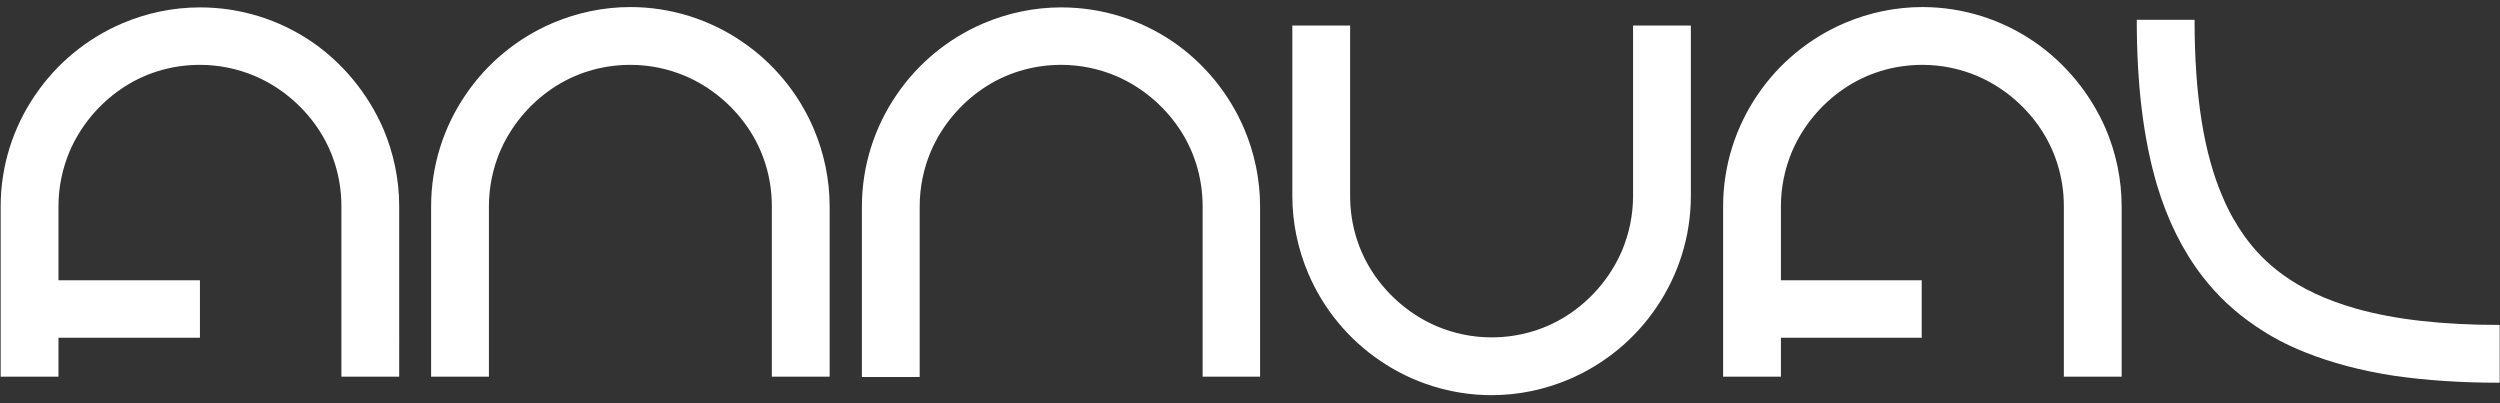
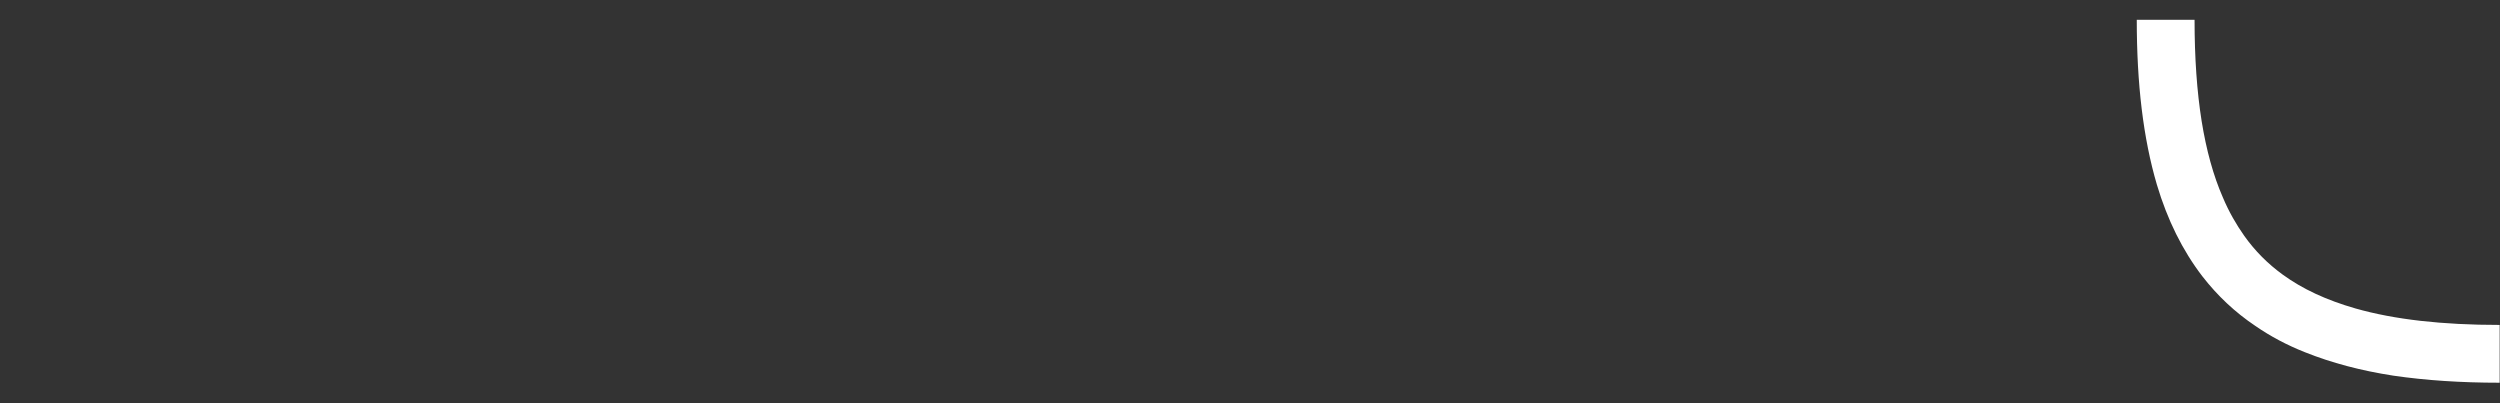
<svg xmlns="http://www.w3.org/2000/svg" version="1.1" id="Capa_1" x="0px" y="0px" viewBox="0 0 744 120" style="enable-background:new 0 0 744 120;" xml:space="preserve">
  <rect x="0" y="0" width="744" height="120" fill="#333333" stroke="none" />
  <style type="text/css">
	.st0{fill:#FFFFFF;}
</style>
  <g>
-     <path class="st0" d="M92.6,12.3C83.1,5.9,71.7,2.2,59.5,2.2c-8.1,0-15.9,1.7-23,4.7c-10.6,4.5-19.7,12-26.1,21.5   C4,37.8,0.2,49.2,0.2,61.4v50.7h17.2v-11.6h42.1V83.4H17.4v-22c0-5.8,1.2-11.3,3.3-16.3c3.2-7.5,8.6-14,15.3-18.6   c6.7-4.6,14.8-7.2,23.5-7.2c5.8,0,11.3,1.2,16.3,3.3c7.5,3.2,14,8.6,18.6,15.3c4.6,6.7,7.2,14.8,7.2,23.5v50.7h17.2V61.4   c0-8.1-1.7-15.9-4.7-23C109.5,27.8,102,18.7,92.6,12.3z" />
-     <path class="st0" d="M220.7,12.3c-9.4-6.4-20.9-10.2-33.1-10.2c-8.1,0-15.9,1.7-23,4.7c-10.6,4.5-19.7,12-26.1,21.5   c-6.4,9.4-10.2,20.9-10.2,33.1v50.7h17.2V61.4c0-5.8,1.2-11.3,3.3-16.3c3.2-7.5,8.6-14,15.3-18.6c6.7-4.6,14.8-7.2,23.5-7.2   c5.8,0,11.3,1.2,16.3,3.3c7.5,3.2,14,8.6,18.6,15.3c4.6,6.7,7.2,14.8,7.2,23.5v50.7h17.2V61.4c0-8.1-1.7-15.9-4.7-23   C237.7,27.8,230.2,18.7,220.7,12.3z" />
-     <path class="st0" d="M348.9,12.3C339.4,5.9,328,2.2,315.8,2.2c-8.1,0-15.9,1.7-23,4.7c-10.6,4.5-19.7,12-26.1,21.5   c-6.4,9.4-10.2,20.9-10.2,33.1v50.7h17.2V61.4c0-5.8,1.2-11.3,3.3-16.3c3.2-7.5,8.6-14,15.3-18.6c6.7-4.6,14.8-7.2,23.5-7.2   c5.8,0,11.3,1.2,16.3,3.3c7.5,3.2,14,8.6,18.6,15.3c4.6,6.7,7.2,14.8,7.2,23.5v50.7H375V61.4c0-8.1-1.7-15.9-4.7-23   C365.8,27.8,358.3,18.7,348.9,12.3z" />
-     <path class="st0" d="M486,58.3c0,5.8-1.2,11.3-3.3,16.3c-3.2,7.5-8.6,14-15.3,18.6c-6.7,4.6-14.8,7.2-23.5,7.2   c-5.8,0-11.3-1.2-16.3-3.3c-7.5-3.2-14-8.6-18.6-15.3c-4.6-6.7-7.2-14.8-7.2-23.5V7.6l-17.2,0v50.7c0,8.1,1.7,15.9,4.7,23   c4.5,10.6,12,19.7,21.5,26.1c9.4,6.4,20.9,10.2,33.1,10.2c8.1,0,15.9-1.7,23-4.7c10.6-4.5,19.7-12,26.1-21.5   c6.4-9.4,10.2-20.9,10.2-33.1V7.6l-17.2,0V58.3z" />
-     <path class="st0" d="M605.2,12.3c-9.4-6.4-20.9-10.2-33.1-10.2c-8.1,0-15.9,1.7-23,4.7c-10.6,4.5-19.7,12-26.1,21.5   c-6.4,9.4-10.2,20.9-10.2,33.1v50.7H530v-11.6h41.9V83.4H530v-22c0-5.8,1.2-11.3,3.3-16.3c3.2-7.5,8.6-14,15.3-18.6   c6.7-4.6,14.8-7.2,23.5-7.2c5.8,0,11.3,1.2,16.3,3.3c7.5,3.2,14,8.6,18.6,15.3c4.6,6.7,7.2,14.8,7.2,23.5v50.7h17.2V61.4   c0-8.1-1.7-15.9-4.7-23C622.1,27.8,614.6,18.7,605.2,12.3z" />
    <path class="st0" d="M743.9,113.9L743.9,113.9l0-17.2h0c-17.1,0-31.3-1.6-42.9-4.9c-8.7-2.5-15.8-5.8-21.7-10.1   c-4.4-3.2-8.2-7-11.4-11.5c-2.4-3.4-4.6-7.2-6.4-11.5c-2.8-6.4-4.9-14-6.3-22.7c-1.4-8.8-2.1-18.8-2.1-30.1l-17.2,0h0   c0,19,1.9,35.2,6,49.1c3.1,10.4,7.6,19.5,13.5,27.2c4.5,5.8,9.7,10.7,15.8,14.8c4.5,3.1,9.4,5.7,14.7,7.8c8,3.2,16.7,5.5,26.4,7   C721.9,113.2,732.4,113.9,743.9,113.9" />
  </g>
</svg>